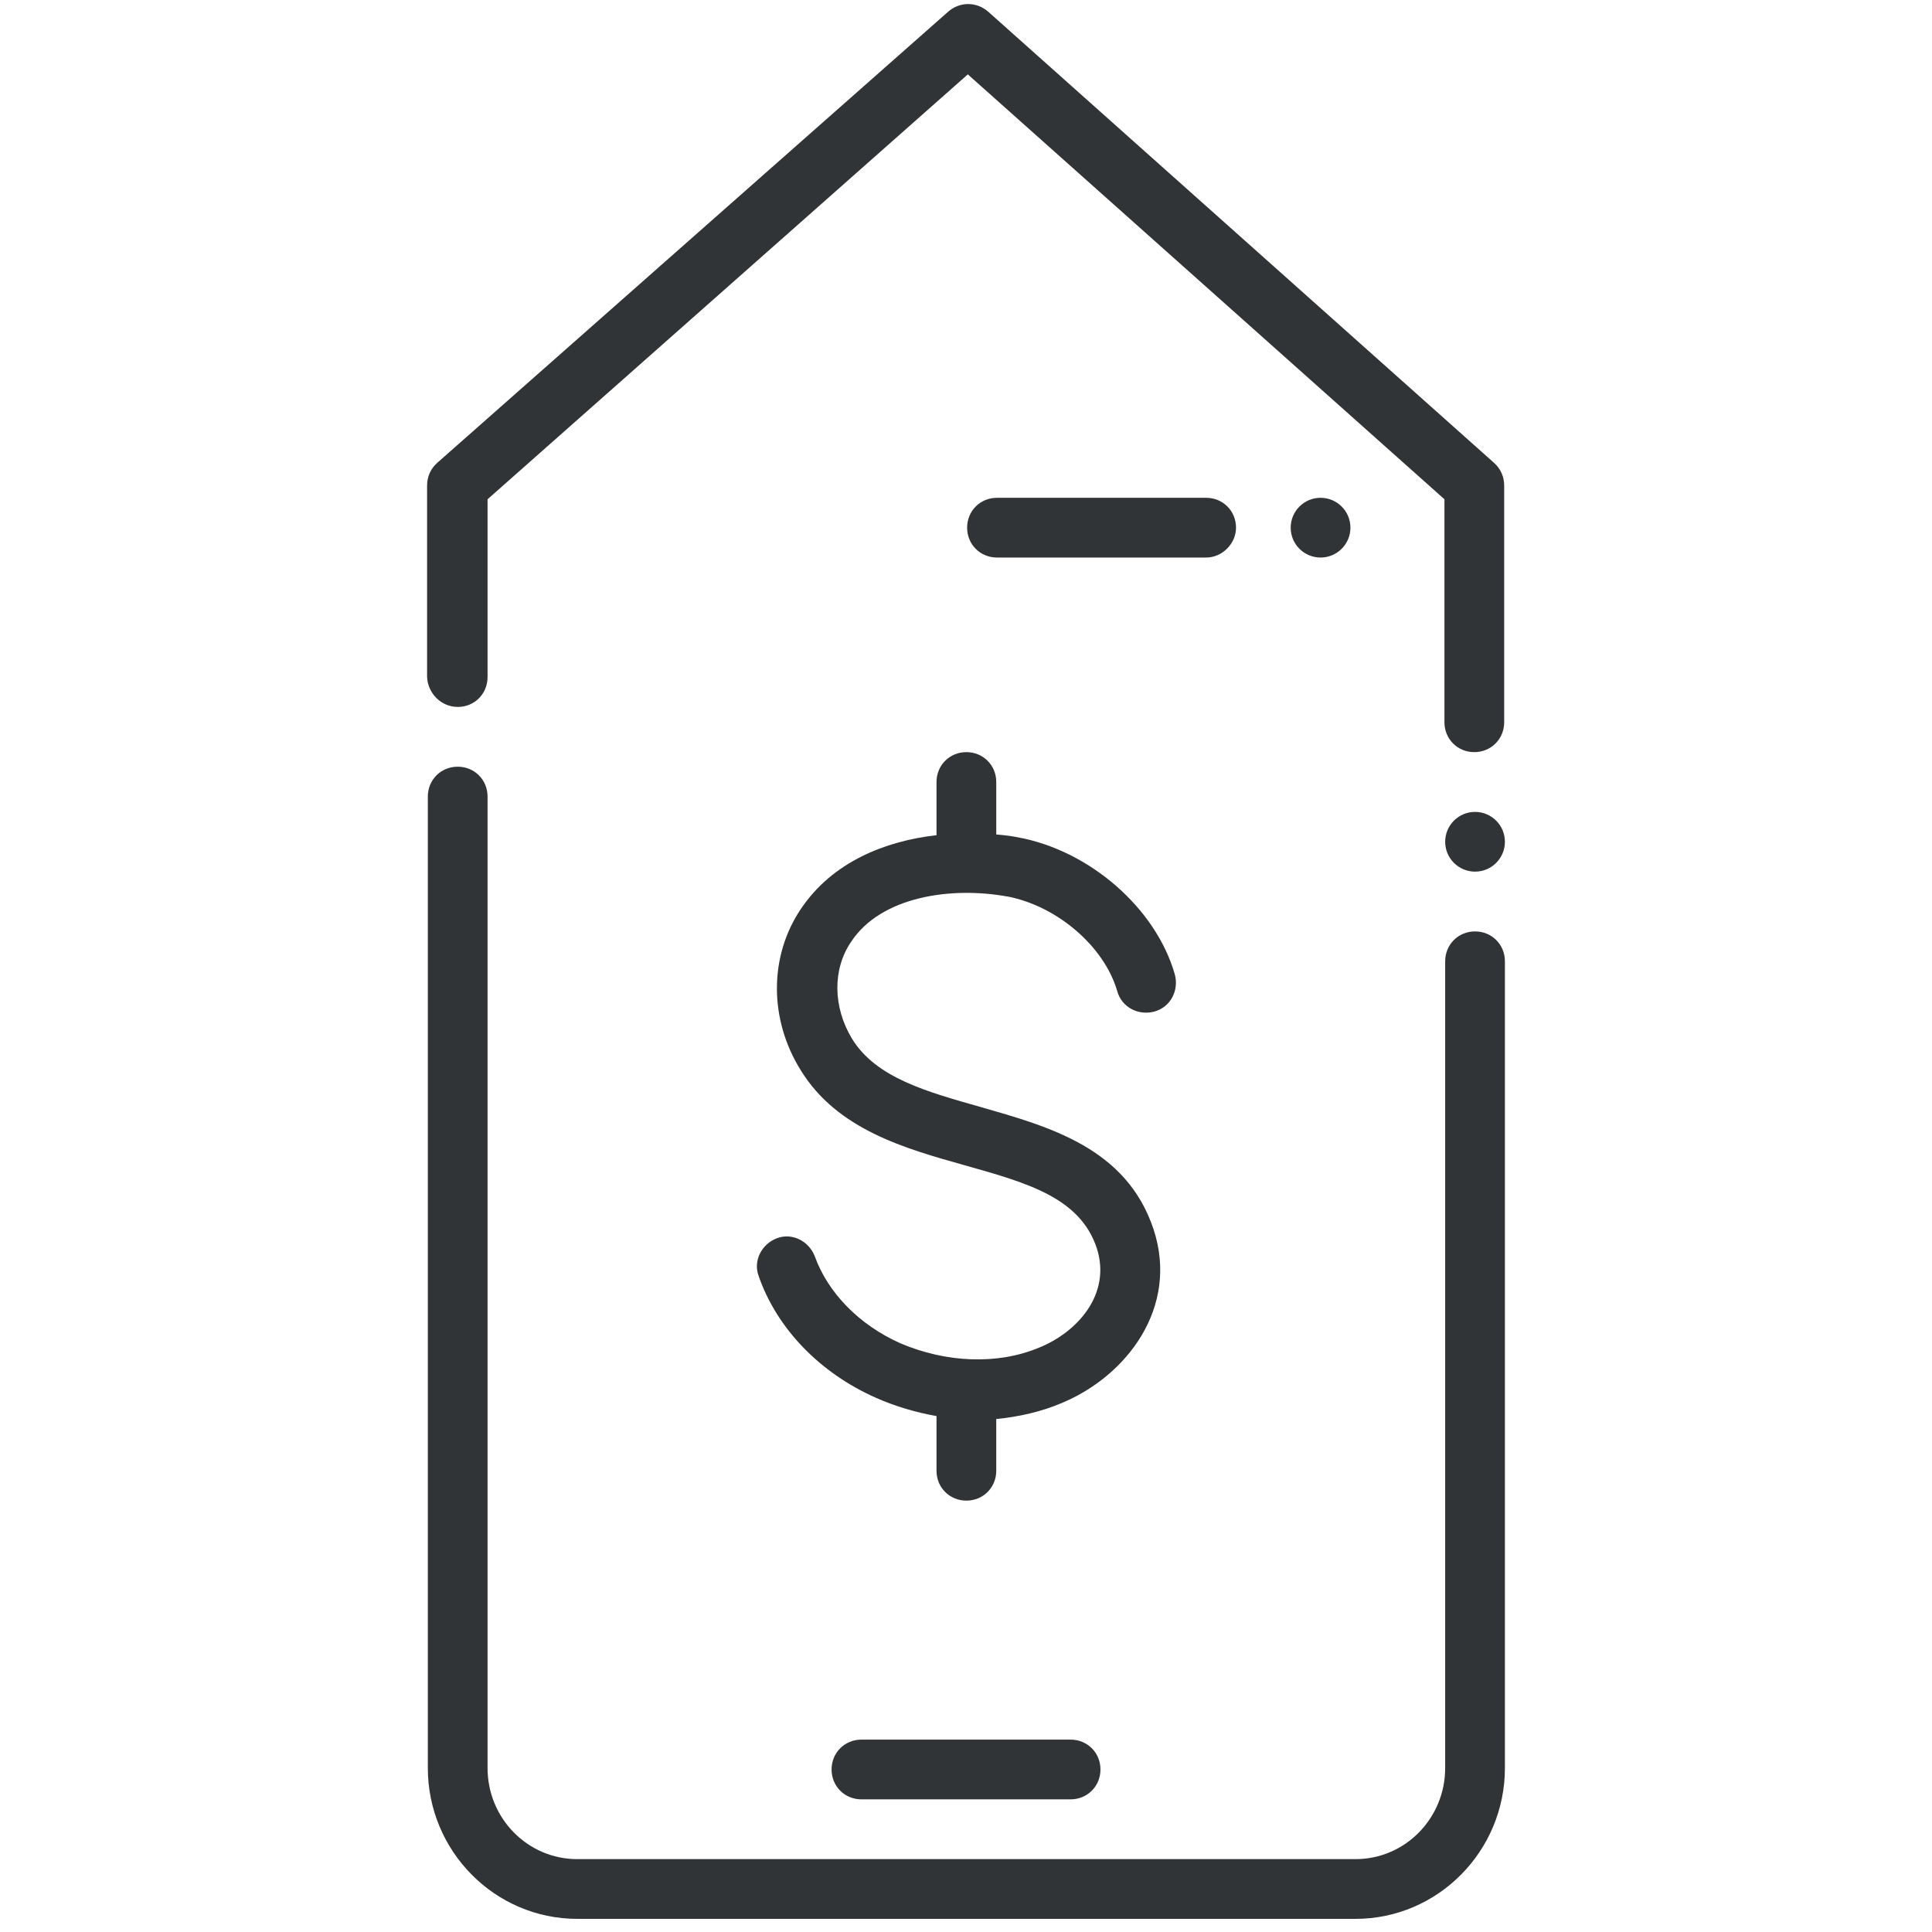
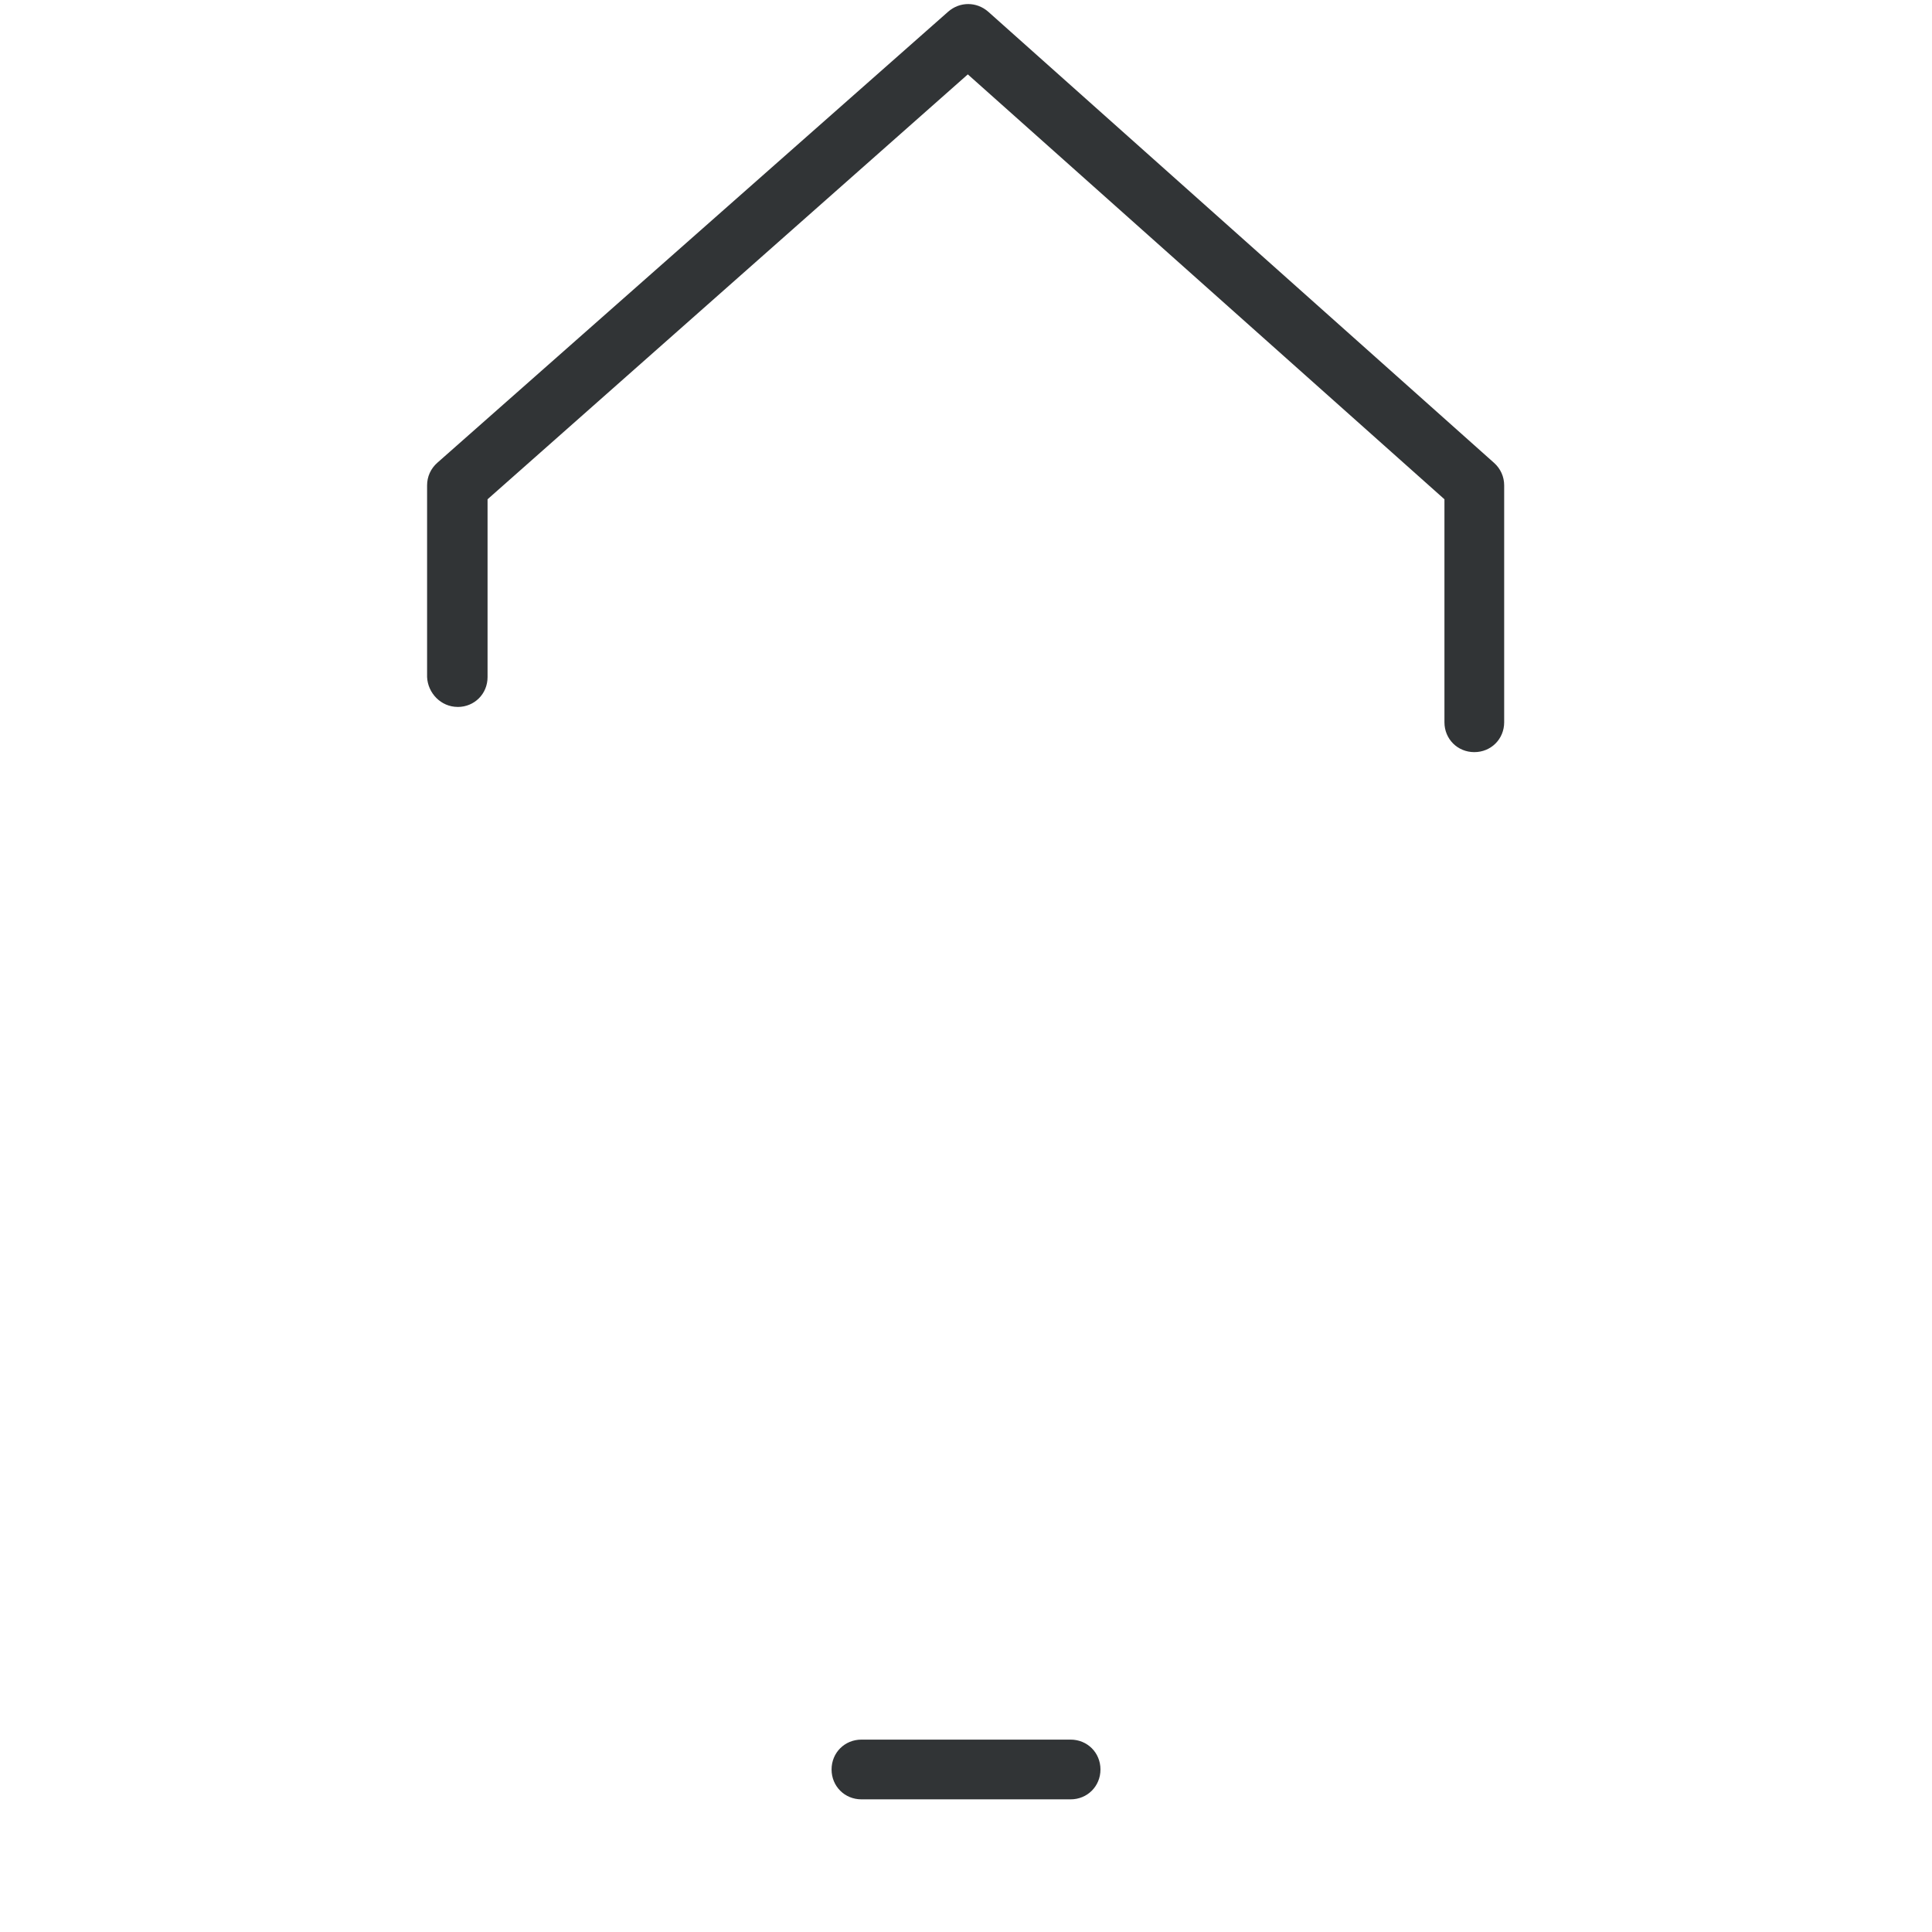
<svg xmlns="http://www.w3.org/2000/svg" id="_图层_1" data-name="图层 1" viewBox="0 0 500 500">
  <defs>
    <style>      .cls-1 {        fill: #313436;        stroke-width: 0px;      }    </style>
  </defs>
-   <path class="cls-1" d="m149.38,496.6h201.43c21.31,0,38.66-17.54,38.66-39.04v-208.78c0-4.34-3.39-7.73-7.73-7.73s-7.73,3.39-7.73,7.73v208.78c0,13.01-10.37,23.58-23.2,23.58h-201.43c-12.83,0-23.2-10.56-23.2-23.58v-251.41c0-4.34-3.39-7.73-7.73-7.73s-7.73,3.39-7.73,7.73v251.41c0,21.5,17.35,39.04,38.66,39.04Z" />
  <path class="cls-1" d="m118.45,182.96c4.34,0,7.73-3.39,7.73-7.73v-46.02L250.47,19.25l123.35,109.96v57.71c0,4.34,3.39,7.73,7.73,7.73s7.73-3.39,7.73-7.73v-61.3c0-2.26-.94-4.34-2.64-5.85L255.75,3.03c-3.02-2.64-7.36-2.64-10.37,0L113.17,119.77c-1.7,1.51-2.64,3.58-2.64,5.85v49.6c.19,4.15,3.58,7.73,7.92,7.73Z" />
-   <path class="cls-1" d="m260.66,231.99c12.82,2.45,25.08,12.83,28.48,24.52,1.13,4.15,5.47,6.41,9.62,5.28,4.15-1.13,6.41-5.47,5.28-9.62-4.9-17.16-22.07-32.06-40.55-35.46-1.89-.38-3.58-.57-5.66-.75v-13.58c0-4.34-3.39-7.73-7.73-7.73s-7.73,3.39-7.73,7.73v13.77c-13.39,1.51-26.97,6.98-35.08,19.05-8.3,12.26-8.3,28.67,0,41.87,9.43,15.28,26.97,20.18,42.44,24.52,16.03,4.53,29.8,8.3,34.14,21.5,3.77,11.88-5.09,21.69-14.9,25.65-10.75,4.53-24.14,3.96-36.02-1.13-10.56-4.72-18.67-13.01-22.07-22.44-1.51-3.96-5.85-6.22-9.81-4.72-3.96,1.51-6.22,5.85-4.72,9.81,4.72,13.58,15.84,25.08,30.37,31.5,5.09,2.26,10.37,3.77,15.65,4.72v14.15c0,4.34,3.39,7.73,7.73,7.73s7.73-3.39,7.73-7.73v-13.39c5.85-.57,11.69-1.89,16.97-4.15,16.79-6.98,30.37-24.71,23.76-44.89-6.98-21.12-26.97-26.59-44.7-31.69-13.96-3.96-27.16-7.54-33.38-17.73-4.9-8.11-5.09-17.92-.19-25.08,7.73-11.69,25.84-14.33,40.36-11.69Z" />
-   <circle class="cls-1" cx="381.74" cy="217.85" r="7.73" />
  <path class="cls-1" d="m222.94,450.21c-4.34,0-7.73,3.39-7.73,7.73s3.39,7.73,7.73,7.73h54.13c4.34,0,7.73-3.39,7.73-7.73s-3.39-7.73-7.73-7.73h-54.13Z" />
-   <circle class="cls-1" cx="341.76" cy="136.56" r="7.73" />
-   <path class="cls-1" d="m319.88,136.56c0-4.34-3.39-7.73-7.73-7.73h-54.13c-4.34,0-7.73,3.39-7.73,7.73s3.39,7.73,7.73,7.73h54.13c4.15,0,7.73-3.58,7.73-7.73Z" />
</svg>